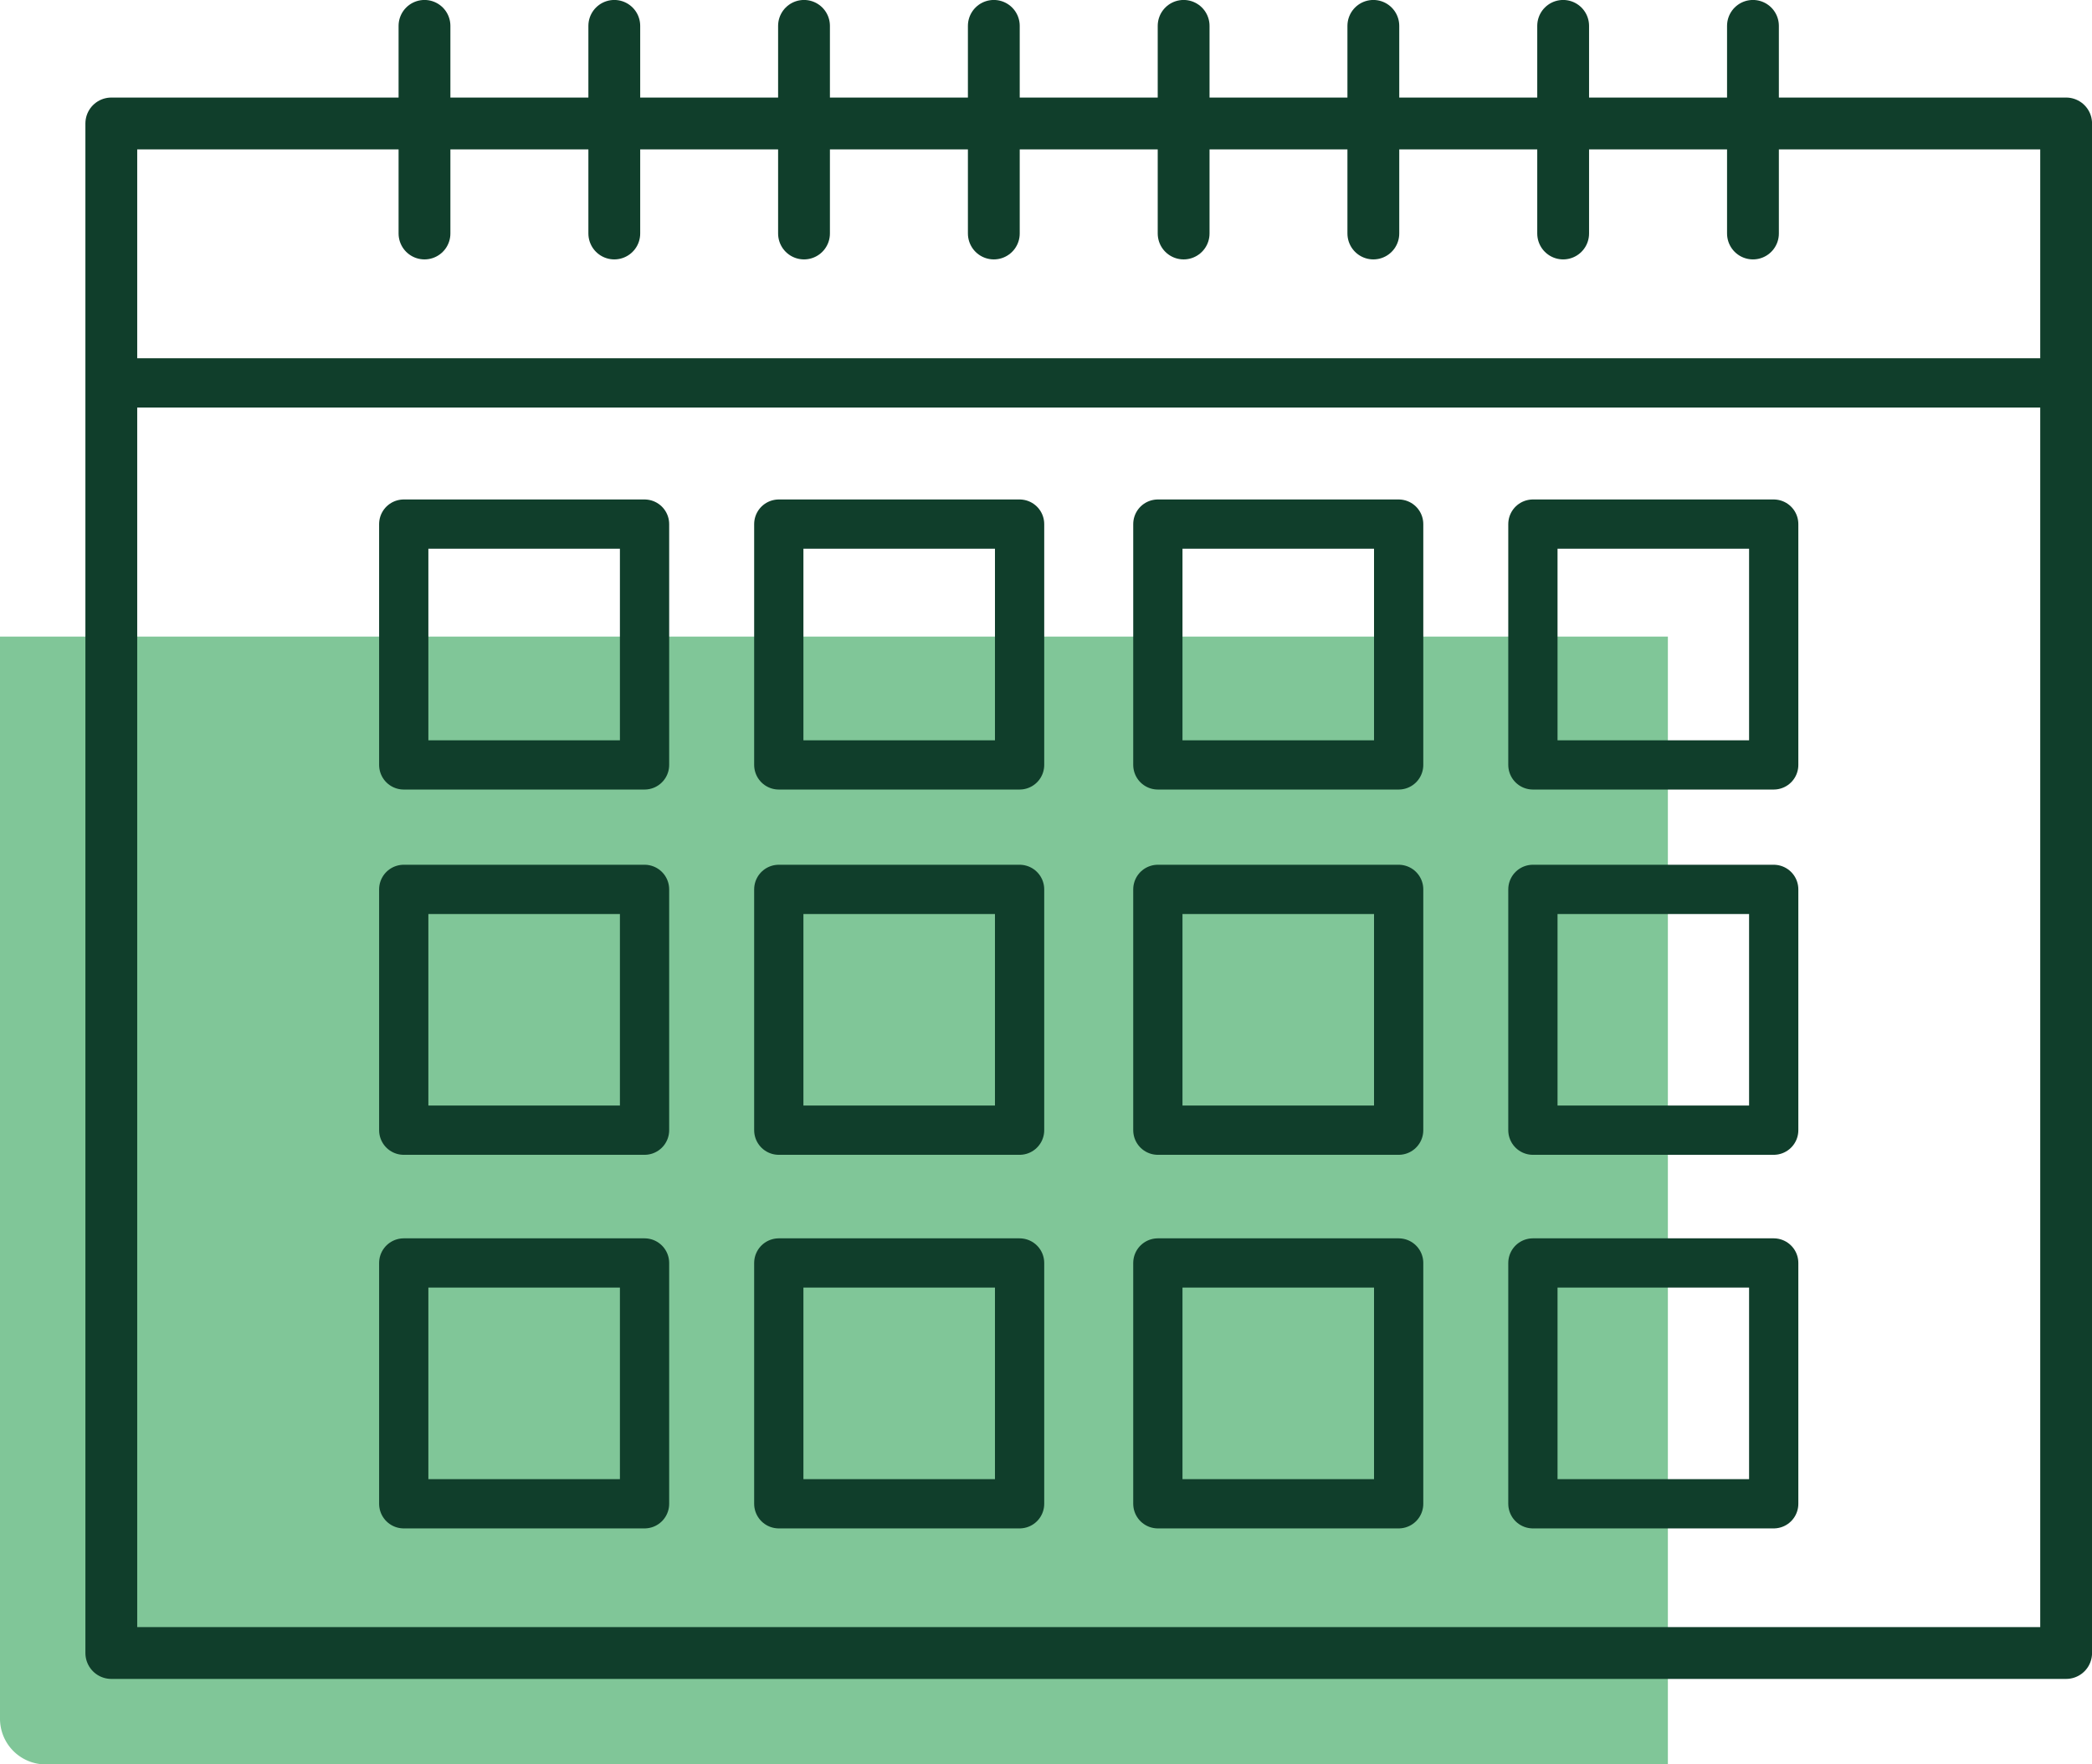
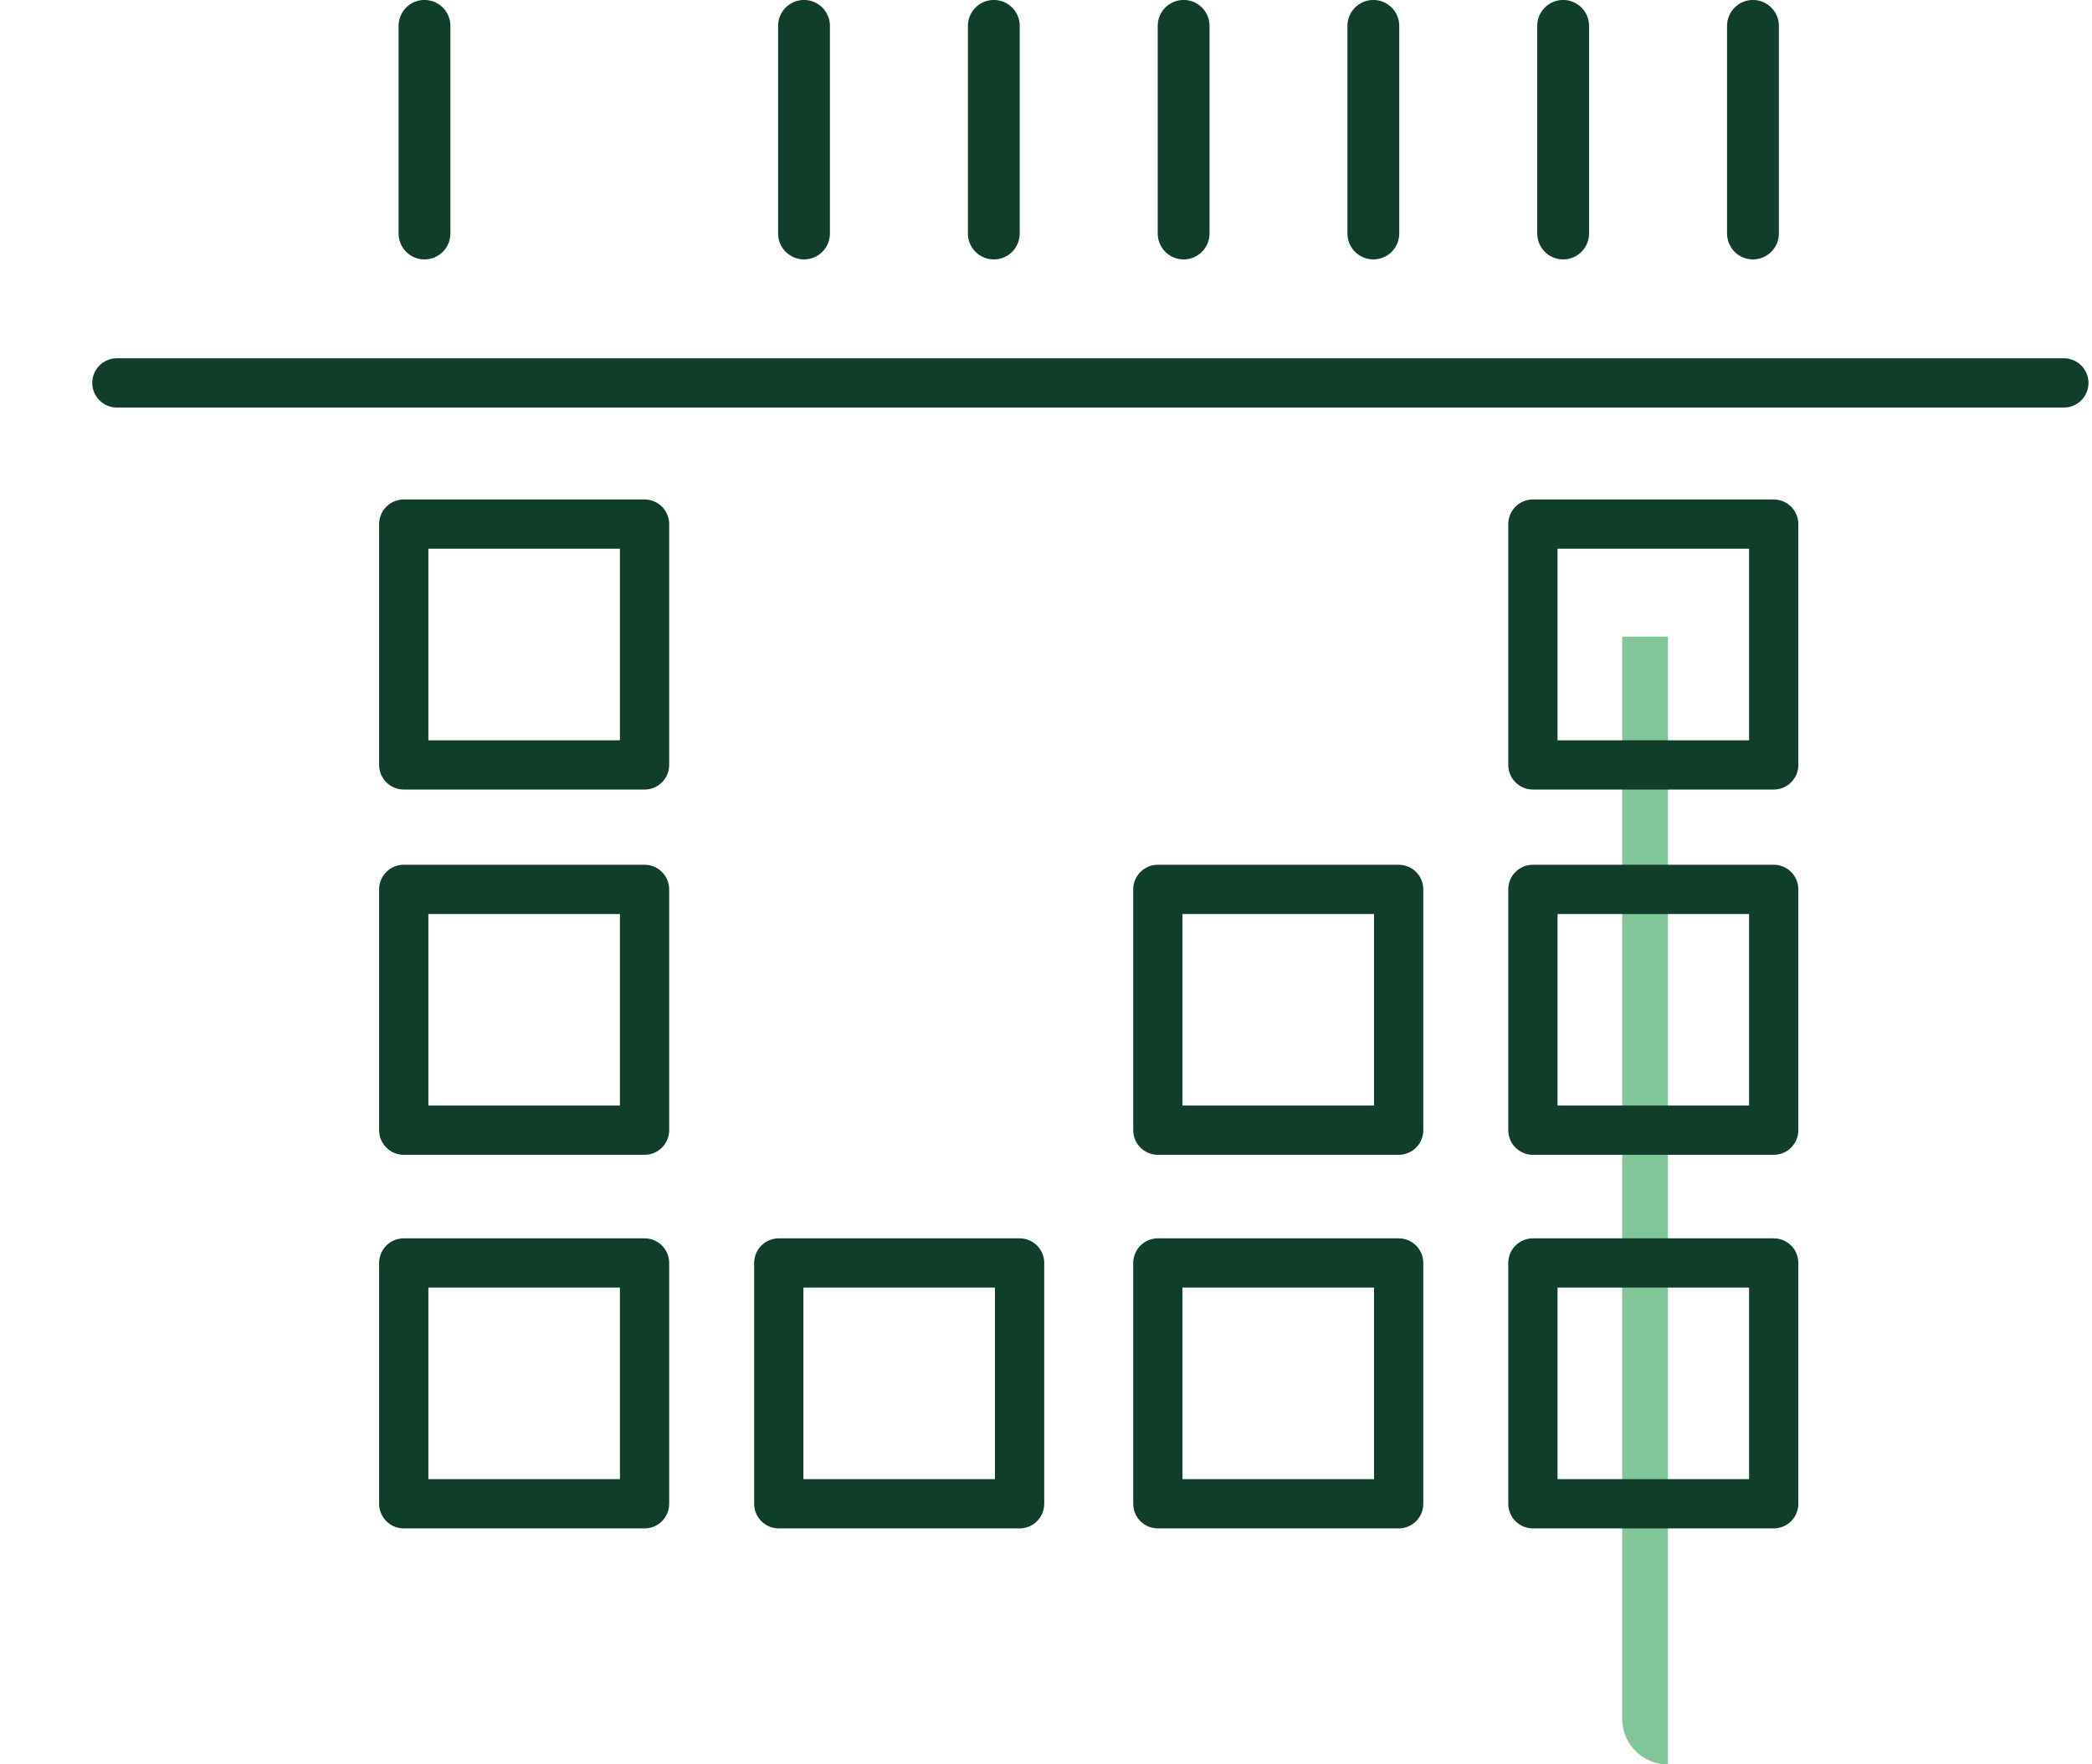
<svg xmlns="http://www.w3.org/2000/svg" viewBox="0 0 228.92 193.07">
  <defs>
    <style>.cls-1{fill:#80c698;}.cls-2,.cls-3{fill:none;stroke:#103e2b;stroke-linecap:round;stroke-linejoin:round;}.cls-2{stroke-width:5.67px;}.cls-3{stroke-width:5.39px;}</style>
  </defs>
  <g id="Calque_2" data-name="Calque 2">
    <g id="Layer_1" data-name="Layer 1">
-       <path class="cls-1" d="M0,69.66H182.51a0,0,0,0,1,0,0V193.07a0,0,0,0,1,0,0H5a5,5,0,0,1-5-5V69.66A0,0,0,0,1,0,69.66Z" />
-       <rect class="cls-2" x="12.18" y="13.51" width="213.91" height="167.37" />
+       <path class="cls-1" d="M0,69.66H182.51a0,0,0,0,1,0,0V193.07a0,0,0,0,1,0,0a5,5,0,0,1-5-5V69.66A0,0,0,0,1,0,69.66Z" />
      <line class="cls-3" x1="12.79" y1="41.9" x2="225.84" y2="41.9" />
      <rect class="cls-3" x="44.18" y="57.35" width="26.35" height="26.35" />
-       <rect class="cls-3" x="85.22" y="57.35" width="26.35" height="26.35" />
-       <rect class="cls-3" x="126.7" y="57.35" width="26.35" height="26.35" />
      <rect class="cls-3" x="167.74" y="57.35" width="26.35" height="26.35" />
      <rect class="cls-3" x="44.18" y="97.32" width="26.35" height="26.35" />
-       <rect class="cls-3" x="85.22" y="97.32" width="26.35" height="26.35" />
      <rect class="cls-3" x="126.7" y="97.32" width="26.35" height="26.35" />
      <rect class="cls-3" x="167.74" y="97.32" width="26.35" height="26.35" />
      <rect class="cls-3" x="44.18" y="138.2" width="26.35" height="26.35" />
      <rect class="cls-3" x="85.22" y="138.2" width="26.35" height="26.35" />
      <rect class="cls-3" x="126.7" y="138.2" width="26.35" height="26.35" />
      <rect class="cls-3" x="167.74" y="138.2" width="26.35" height="26.35" />
      <line class="cls-2" x1="46.45" y1="2.83" x2="46.45" y2="25.55" />
-       <line class="cls-2" x1="67.22" y1="2.83" x2="67.22" y2="25.55" />
      <line class="cls-2" x1="87.98" y1="2.83" x2="87.98" y2="25.55" />
      <line class="cls-2" x1="108.75" y1="2.83" x2="108.75" y2="25.55" />
      <line class="cls-2" x1="129.52" y1="2.83" x2="129.52" y2="25.55" />
      <line class="cls-2" x1="150.28" y1="2.83" x2="150.28" y2="25.55" />
      <line class="cls-2" x1="171.05" y1="2.83" x2="171.05" y2="25.55" />
      <line class="cls-2" x1="191.82" y1="2.83" x2="191.82" y2="25.55" />
    </g>
  </g>
</svg>